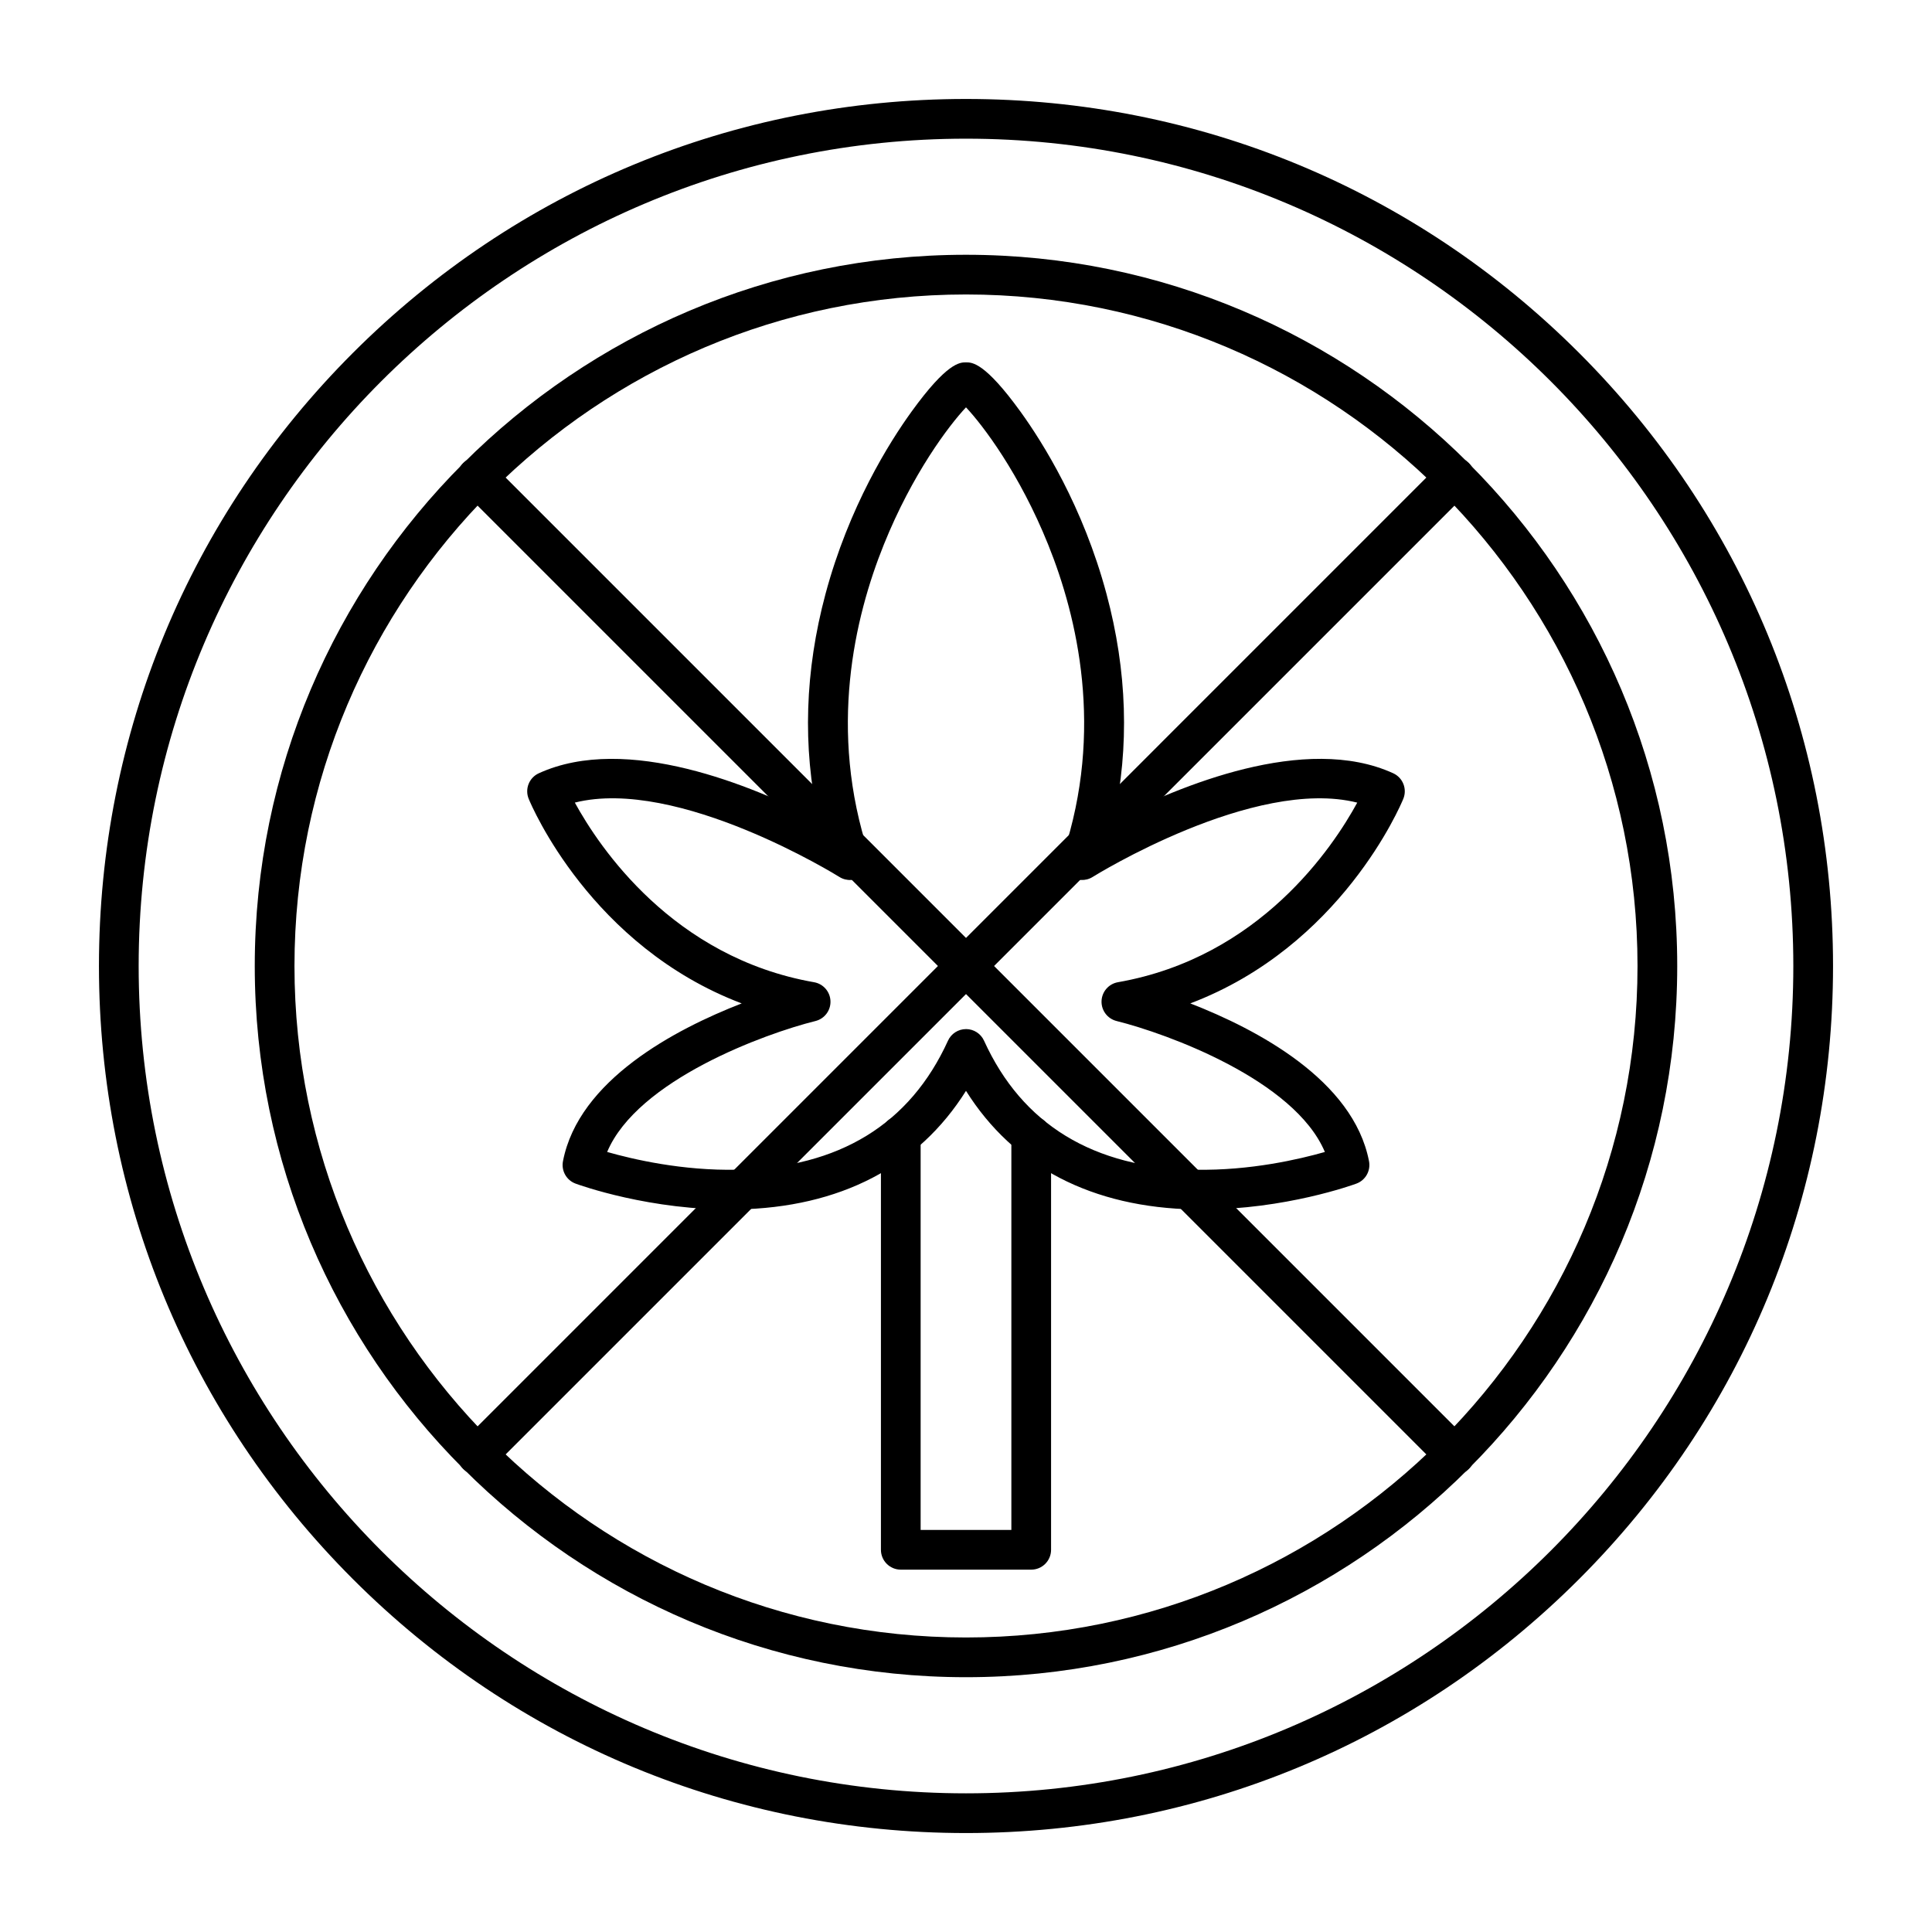
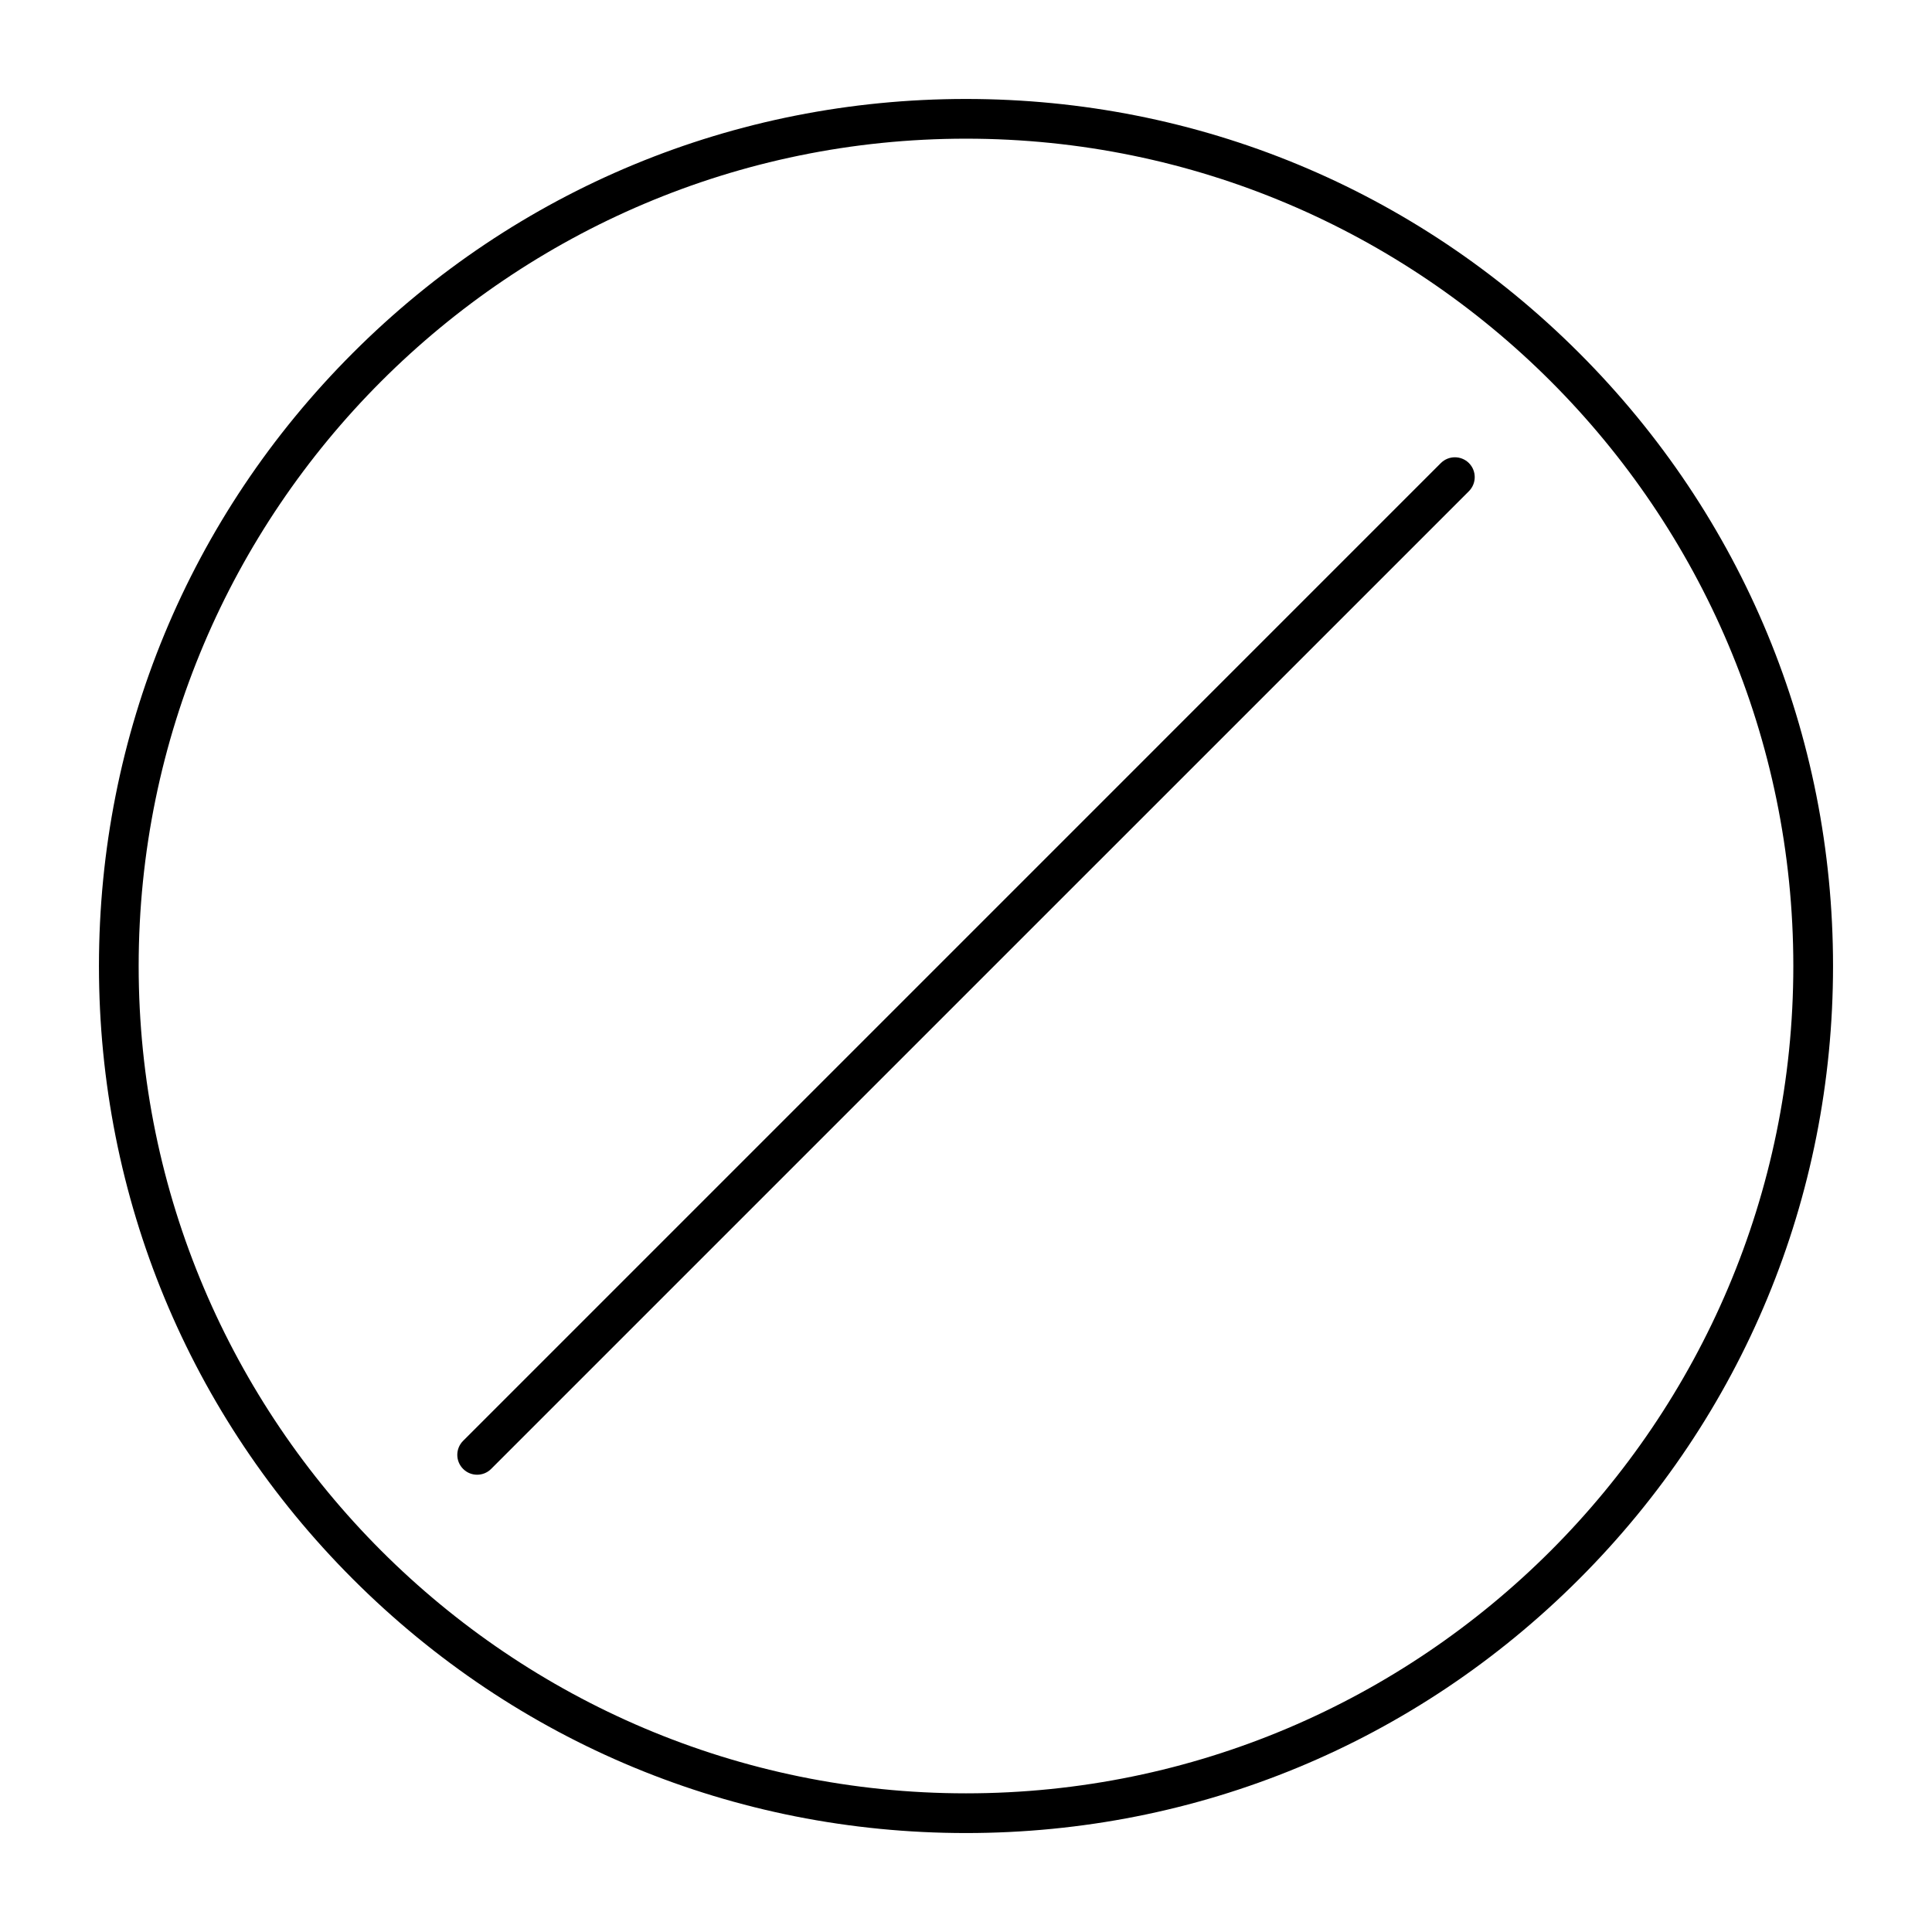
<svg xmlns="http://www.w3.org/2000/svg" clip-rule="evenodd" fill-rule="evenodd" height="512" image-rendering="optimizeQuality" shape-rendering="geometricPrecision" text-rendering="geometricPrecision" viewBox="0 0 173.397 173.397" width="512">
  <g id="Layer_x0020_1">
    <g id="_468038704">
-       <path id="_468038536" d="m86.698 92.36c.699 0 1.333.408 1.621 1.046 3.425 7.518 9.816 11.416 18.999 11.577 4.904.09 9.325-.947 11.589-1.593-2.725-6.466-14.185-10.633-18.692-11.753-.817-.204-1.38-.95-1.352-1.791.031-.842.643-1.547 1.473-1.692 12.722-2.231 19.296-12.115 21.477-16.118-9.259-2.327-23.599 6.577-23.751 6.673-.637.399-1.457.356-2.048-.108-.591-.464-.829-1.247-.591-1.962 3.663-11.076 1.29-21.204-1.346-27.751-2.567-6.379-5.866-10.723-7.379-12.329-1.513 1.606-4.811 5.949-7.378 12.329-2.636 6.546-5.009 16.675-1.343 27.751.235.715-.003 1.498-.594 1.962-.594.464-1.411.507-2.048.105-.151-.096-14.488-8.994-23.744-6.673 2.194 4.006 8.796 13.9 21.471 16.122.829.145 1.445.851 1.473 1.692.031.842-.535 1.59-1.352 1.791-4.508 1.12-15.964 5.287-18.692 11.75 2.286.653 6.763 1.702 11.685 1.593 9.13-.186 15.49-4.081 18.903-11.574.288-.637.922-1.046 1.621-1.046zm21.208 16.193c-.216 0-.433-.003-.653-.006-9.238-.164-16.276-3.827-20.555-10.643-4.279 6.816-11.317 10.479-20.555 10.643-7.728.136-14.21-2.215-14.482-2.317-.82-.3-1.299-1.151-1.135-2.008 1.405-7.28 10.061-11.843 16.041-14.166-13.526-5.123-18.869-17.755-19.116-18.358-.365-.888.037-1.903.91-2.299 7.883-3.598 19.231 1.151 25.084 4.164-1.423-6.55-1.21-13.343.643-20.255 2.107-7.852 5.736-13.613 7.713-16.351 3.205-4.436 4.35-4.436 4.897-4.436.551-0 1.692 0 4.901 4.439 1.974 2.735 5.606 8.495 7.71 16.347 1.857 6.911 2.07 13.708.643 20.255 5.853-3.013 17.201-7.762 25.084-4.164.872.396 1.275 1.411.909 2.299-.247.603-5.587 13.235-19.116 18.358 5.981 2.323 14.636 6.887 16.041 14.166.164.857-.316 1.708-1.135 2.008-.263.099-6.395 2.323-13.829 2.323z" />
-       <path id="_468038512" d="m92.552 140.876h-11.707c-.984 0-1.782-.798-1.782-1.782l0-37.168c0-.984.798-1.782 1.782-1.782.984 0 1.782.798 1.782 1.782l0 35.386h8.143v-35.386c0-.984.798-1.782 1.782-1.782.984 0 1.782.798 1.782 1.782v37.168c0 .984-.798 1.782-1.782 1.782z" />
      <path id="_468038608" d="m86.698 12.446c-40.943 0-74.253 33.31-74.253 74.253 0 40.943 33.31 74.253 74.253 74.253 40.943 0 74.253-33.31 74.253-74.253 0-40.943-33.31-74.253-74.253-74.253zm0 152.07c-20.787 0-40.327-8.093-55.025-22.792-14.698-14.698-22.792-34.242-22.792-55.025 0-20.787 8.093-40.327 22.792-55.025 14.699-14.698 34.239-22.792 55.025-22.792 20.787 0 40.327 8.093 55.025 22.792 14.698 14.698 22.792 34.239 22.792 55.025 0 20.784-8.093 40.327-22.792 55.025-14.698 14.698-34.238 22.792-55.025 22.792z" />
-       <path id="_468038200" d="m86.698 26.429c-33.233 0-60.269 27.036-60.269 60.269 0 33.233 27.036 60.266 60.269 60.266 33.233-0 60.269-27.033 60.269-60.266 0-33.233-27.036-60.269-60.269-60.269zm0 124.1c-35.197 0-63.833-28.633-63.833-63.83 0-35.198 28.636-63.833 63.833-63.833 35.198 0 63.833 28.636 63.833 63.833 0 35.197-28.636 63.83-63.833 63.83z" />
-       <path id="_468038368" d="m130.574 132.356c-.455 0-.913-.173-1.26-.523l-87.751-87.751c-.696-.696-.696-1.825 0-2.521.693-.693 1.822-.693 2.518 0l87.754 87.754c.693.696.693 1.822 0 2.518-.349.35-.804.523-1.262.523z" />
      <path id="_468038248" d="m42.823 132.356c-.458 0-.913-.173-1.259-.523-.696-.696-.696-1.822 0-2.518l87.751-87.754c.696-.693 1.825-.693 2.521 0 .693.696.693 1.825 0 2.521l-87.754 87.751c-.346.35-.804.523-1.259.523z" />
    </g>
  </g>
</svg>